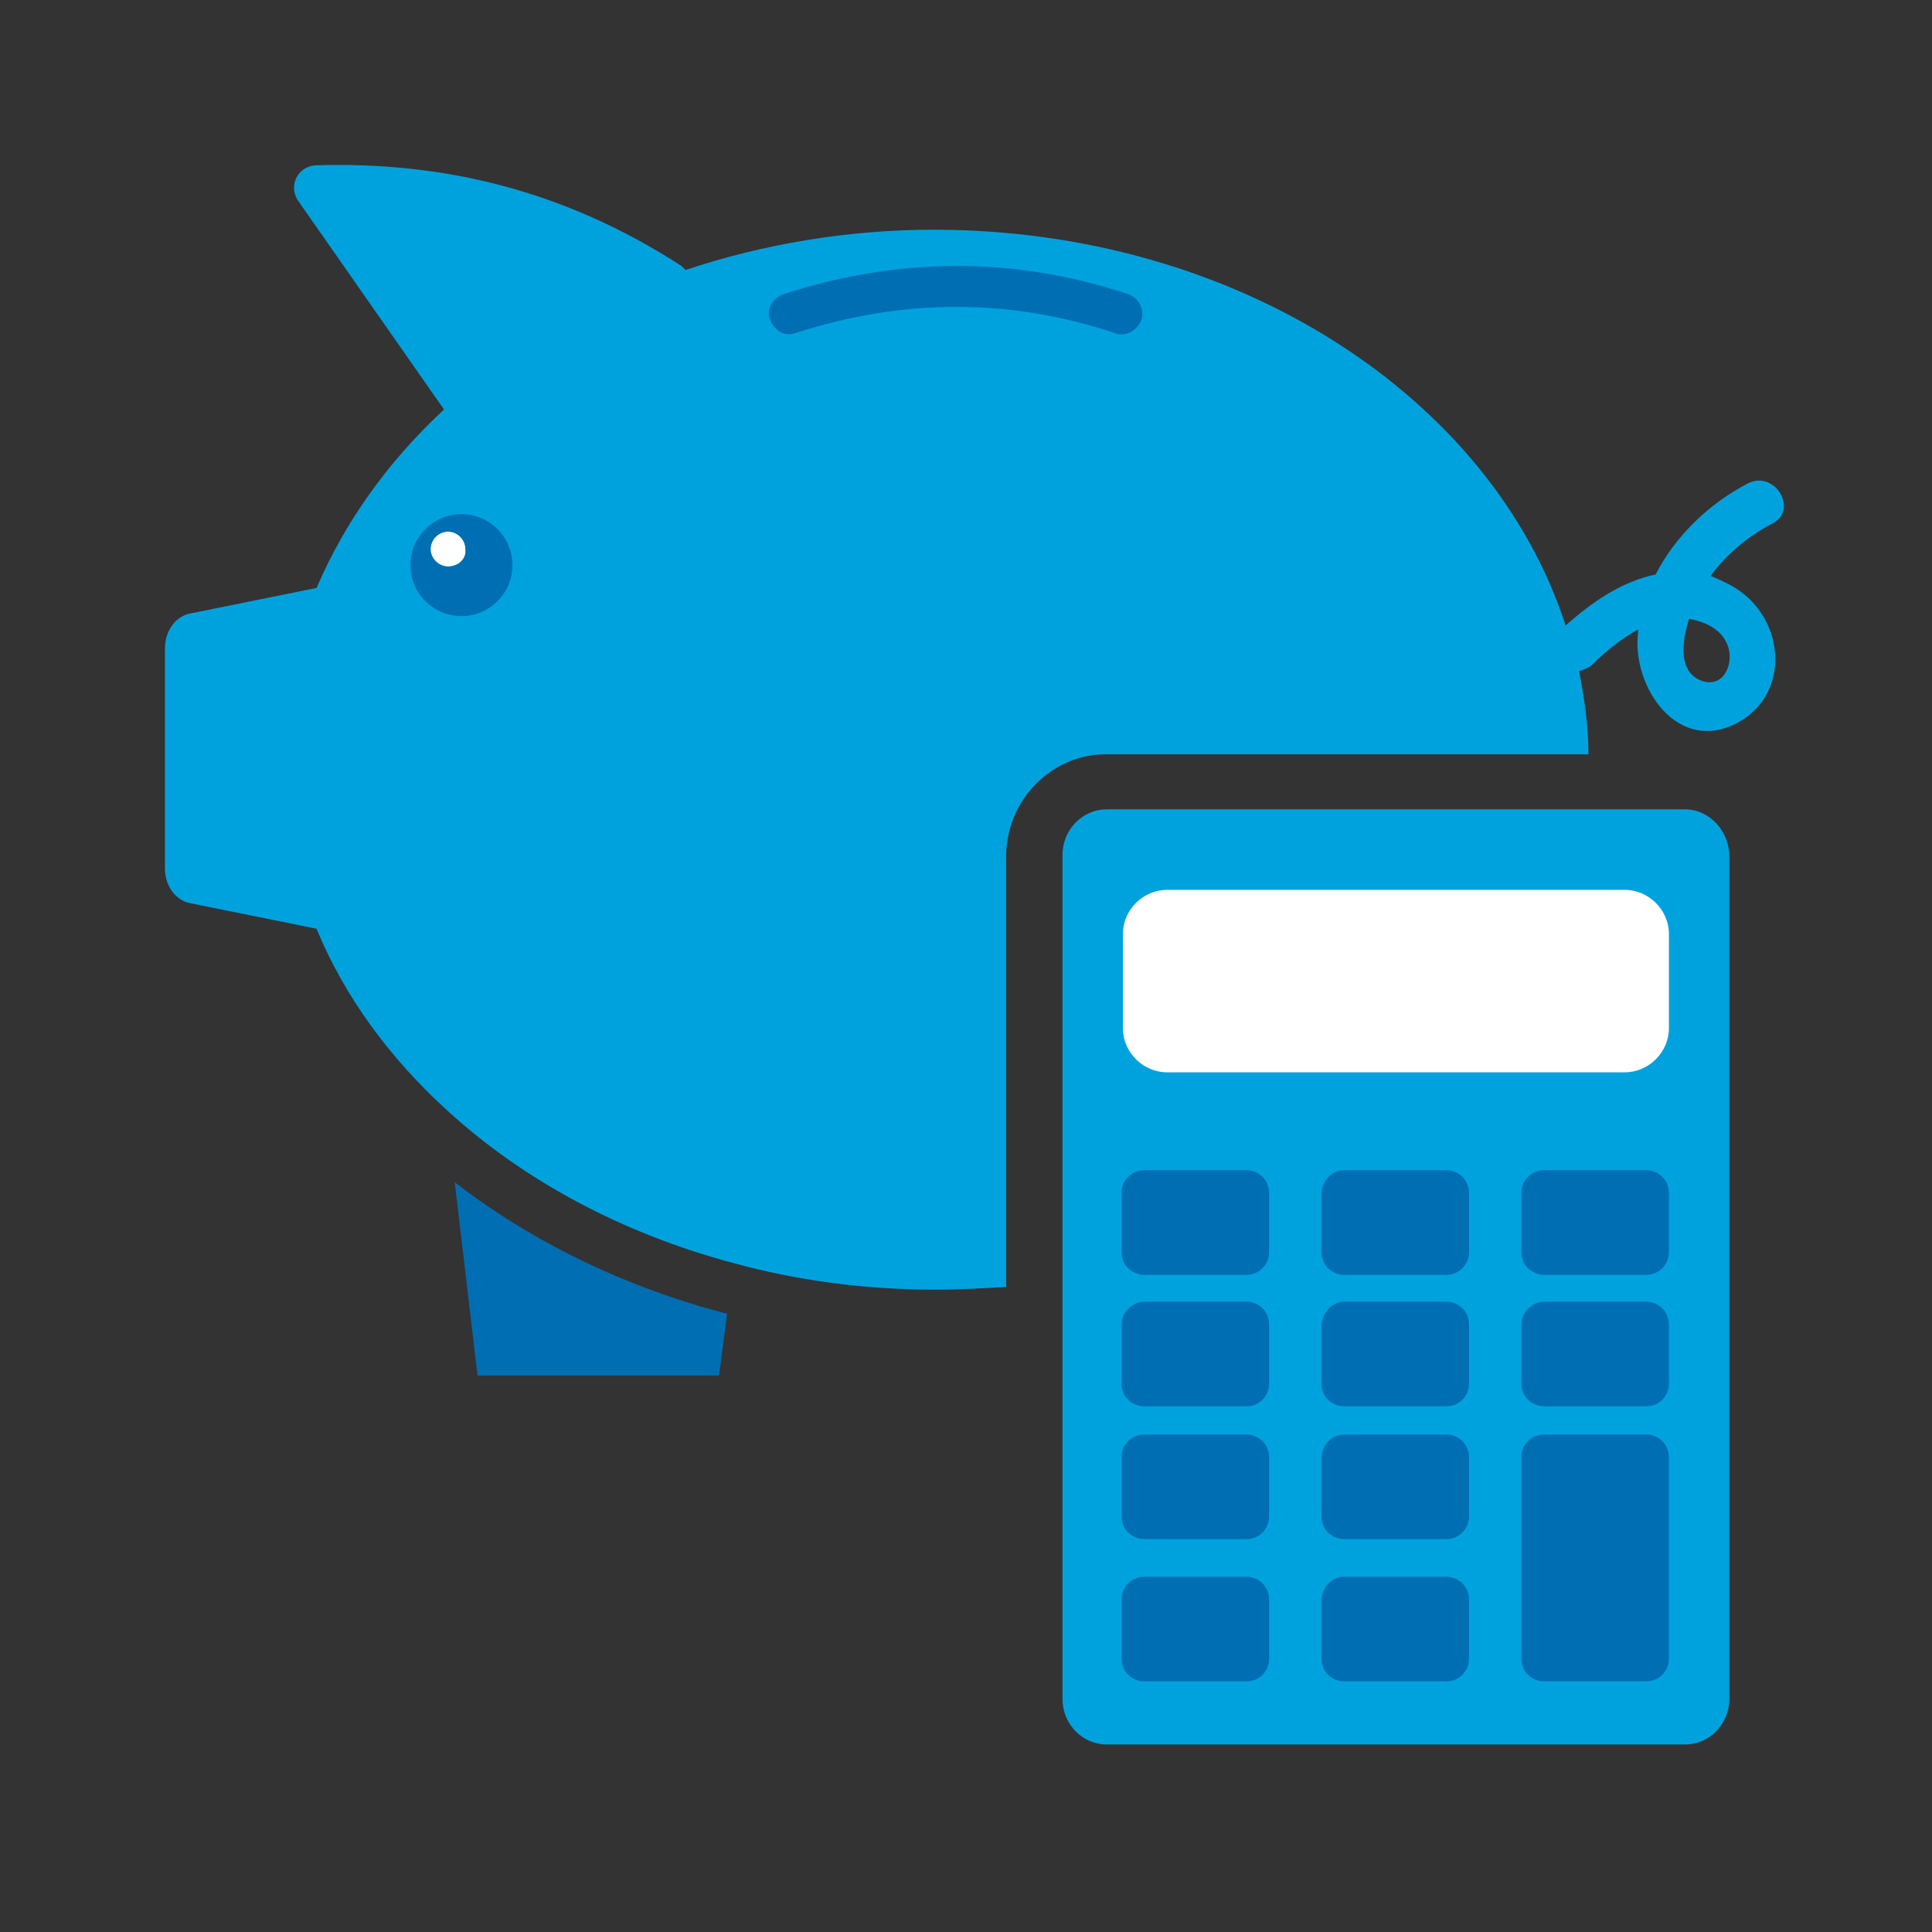
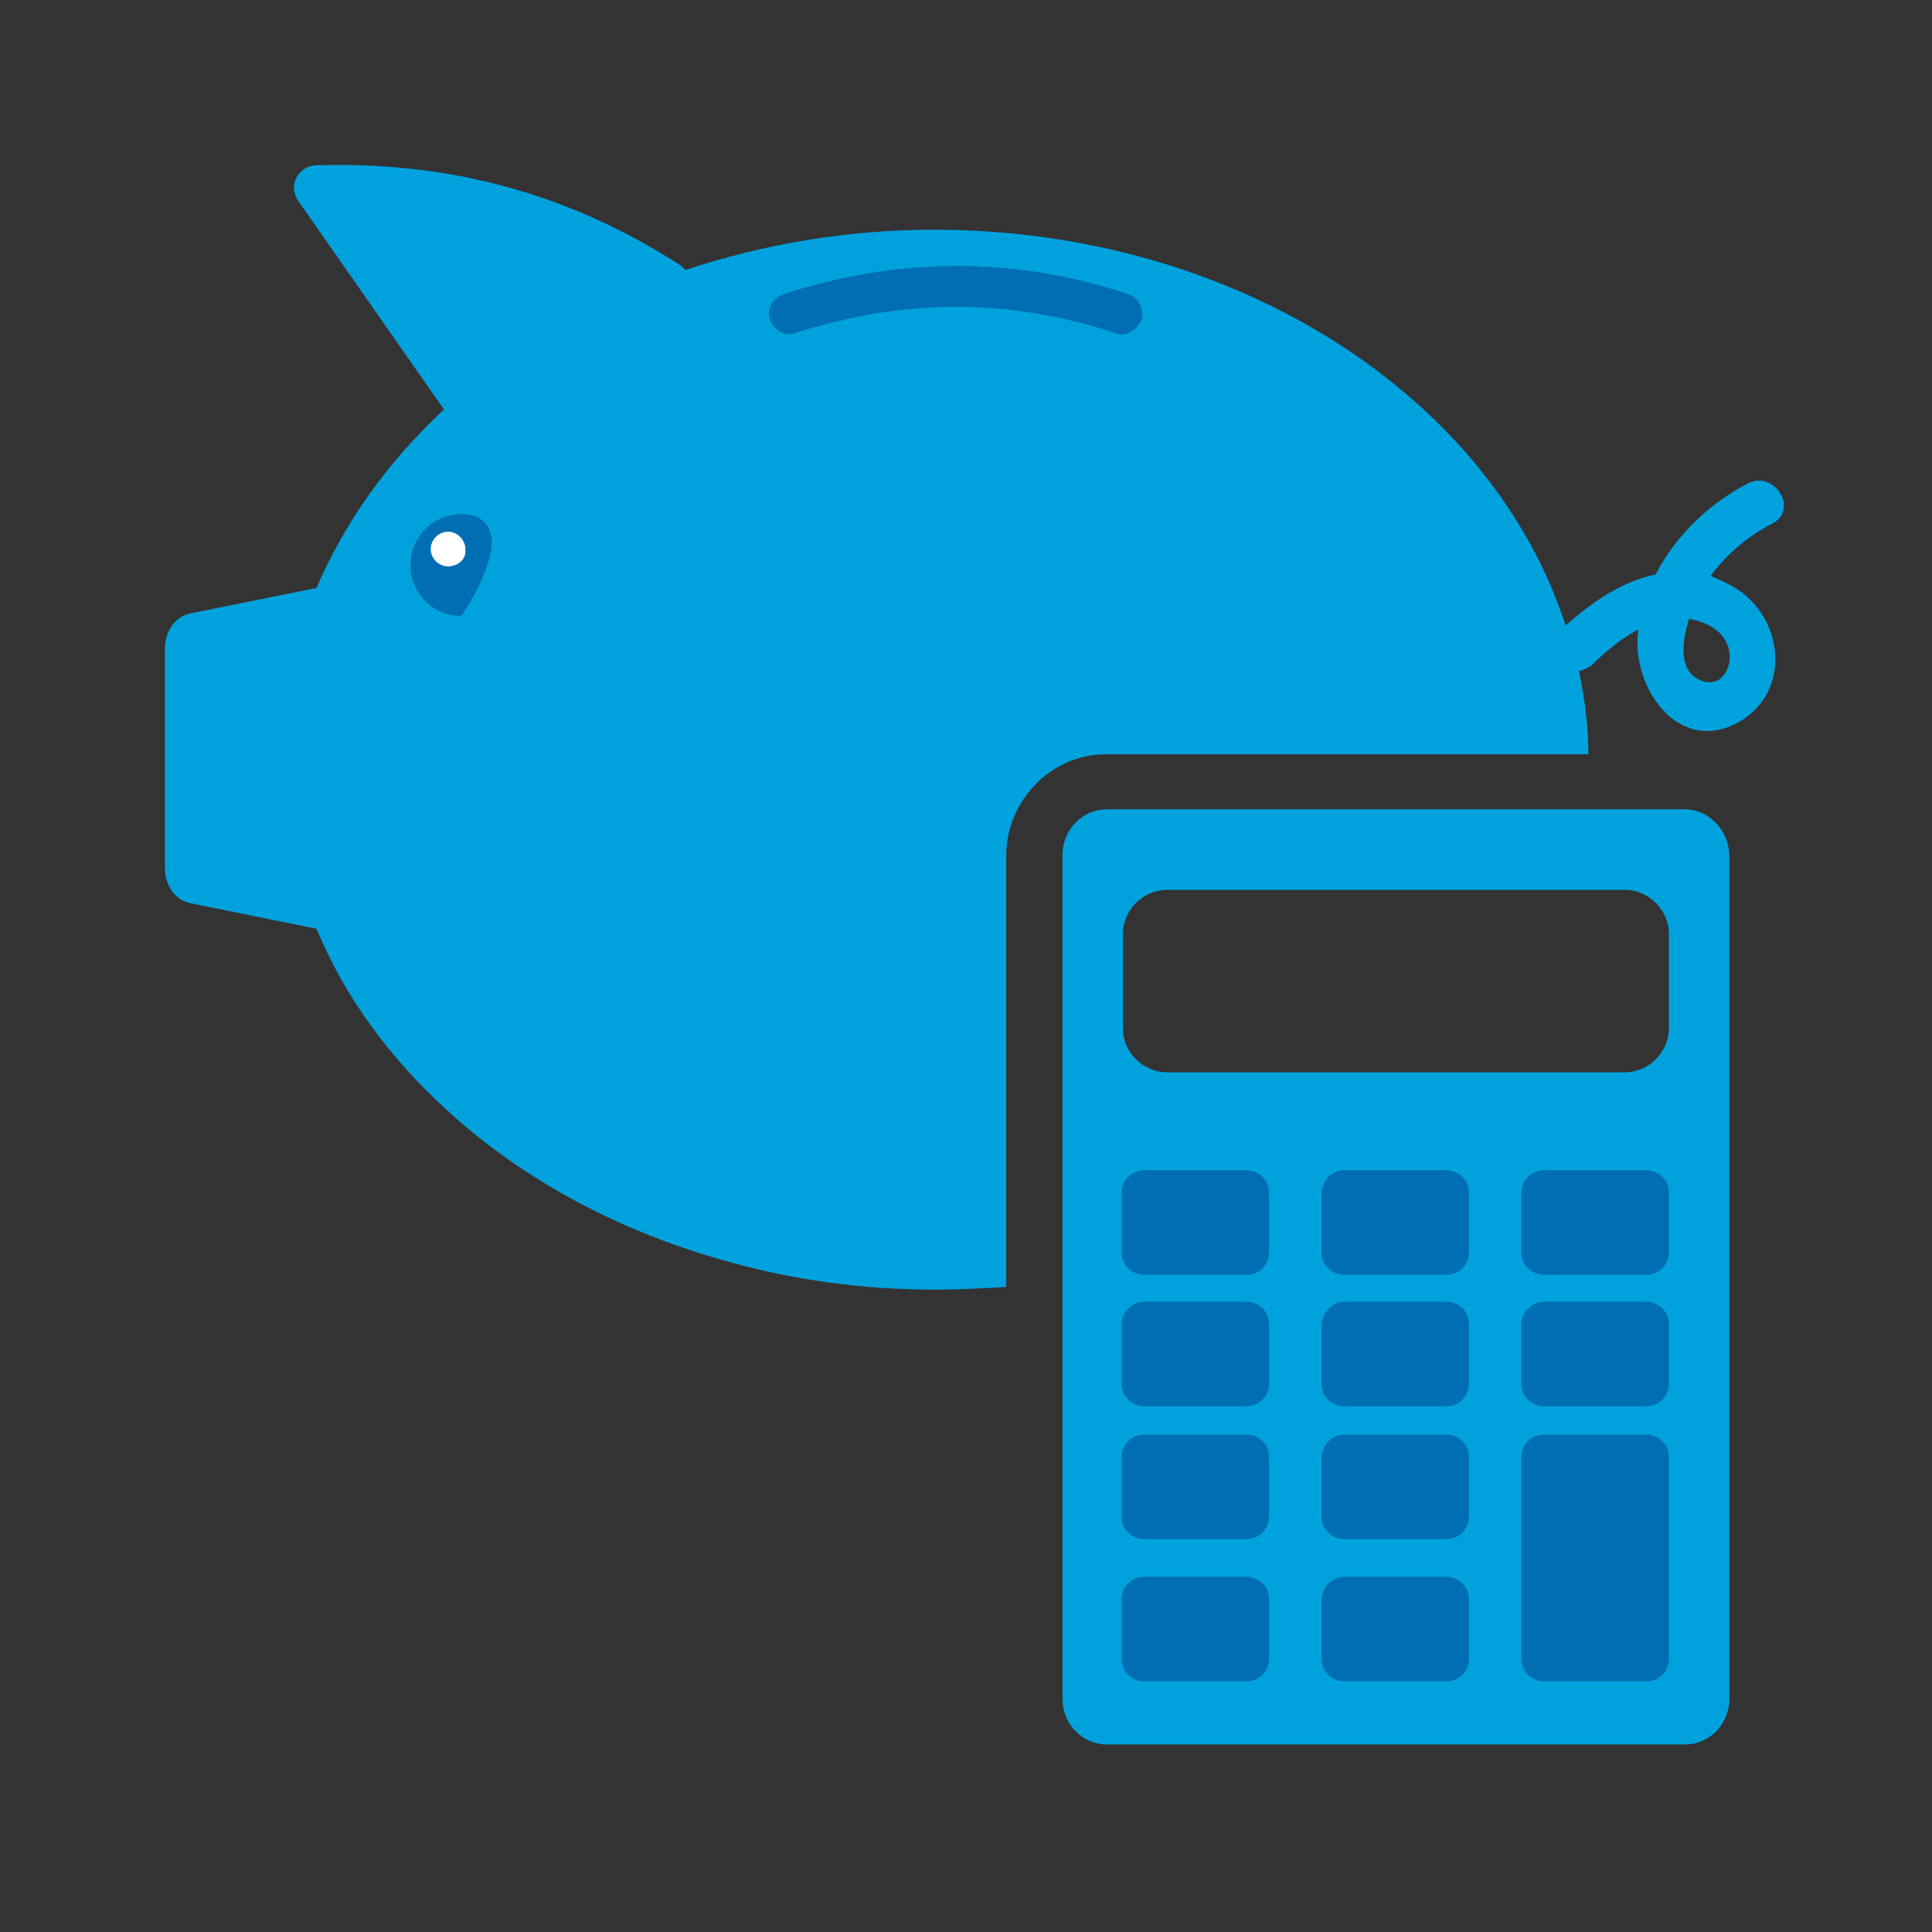
<svg xmlns="http://www.w3.org/2000/svg" width="70" height="70" viewBox="0 0 70 70" fill="none">
  <rect x="0" y="0" width="70" height="70" fill="#333333" stroke="none" />
-   <path d="M59.302 39.046H41.802C40.976 39.046 40.344 38.414 40.344 37.587V33.212C40.344 32.386 40.976 31.754 41.802 31.754H59.302C60.129 31.754 60.76 32.386 60.76 33.212V37.587C60.76 38.414 60.129 39.046 59.302 39.046Z" fill="white" />
  <path d="M16.281 20.574C16.684 20.574 17.01 20.247 17.01 19.844C17.01 19.442 16.684 19.115 16.281 19.115C15.879 19.115 15.552 19.442 15.552 19.844C15.552 20.247 15.879 20.574 16.281 20.574Z" fill="white" />
  <path d="M61.052 29.324H40.1C39.225 29.324 38.496 30.053 38.496 30.977V61.553C38.496 62.477 39.225 63.206 40.1 63.206H61.052C61.927 63.206 62.656 62.477 62.656 61.553V31.026C62.656 30.102 61.927 29.324 61.052 29.324ZM60.469 37.248C60.469 38.123 59.739 38.852 58.864 38.852H42.288C41.413 38.852 40.684 38.123 40.684 37.248V33.845C40.684 32.97 41.413 32.241 42.288 32.241H58.864C59.739 32.241 60.469 32.97 60.469 33.845V37.248Z" fill="#00A2DE" />
  <path d="M48.705 51.975H52.399C52.837 51.975 53.226 52.315 53.226 52.801V54.94C53.226 55.377 52.885 55.766 52.399 55.766H48.705C48.267 55.766 47.878 55.426 47.878 54.94V52.801C47.927 52.315 48.267 51.975 48.705 51.975Z" fill="#006EB3" />
  <path d="M55.948 51.975H59.642C60.08 51.975 60.469 52.315 60.469 52.801V60.093C60.469 60.53 60.128 60.919 59.642 60.919H55.948C55.51 60.919 55.121 60.579 55.121 60.093V52.801C55.121 52.315 55.51 51.975 55.948 51.975Z" fill="#006EB3" />
  <path d="M55.948 42.398H59.642C60.08 42.398 60.469 42.739 60.469 43.225V45.364C60.469 45.801 60.128 46.19 59.642 46.19H55.948C55.51 46.19 55.121 45.85 55.121 45.364V43.225C55.121 42.739 55.51 42.398 55.948 42.398Z" fill="#006EB3" />
  <path d="M55.948 47.162H59.642C60.08 47.162 60.469 47.502 60.469 47.989V50.127C60.469 50.565 60.128 50.954 59.642 50.954H55.948C55.51 50.954 55.121 50.614 55.121 50.127V47.989C55.121 47.551 55.51 47.162 55.948 47.162Z" fill="#006EB3" />
  <path d="M48.705 42.398H52.399C52.837 42.398 53.226 42.739 53.226 43.225V45.364C53.226 45.801 52.885 46.19 52.399 46.19H48.705C48.267 46.19 47.878 45.85 47.878 45.364V43.225C47.927 42.739 48.267 42.398 48.705 42.398Z" fill="#006EB3" />
  <path d="M41.462 42.398H45.156C45.594 42.398 45.983 42.739 45.983 43.225V45.364C45.983 45.801 45.642 46.19 45.156 46.19H41.462C41.024 46.19 40.635 45.85 40.635 45.364V43.225C40.635 42.739 41.024 42.398 41.462 42.398Z" fill="#006EB3" />
  <path d="M48.705 47.162H52.399C52.837 47.162 53.226 47.502 53.226 47.989V50.127C53.226 50.565 52.885 50.954 52.399 50.954H48.705C48.267 50.954 47.878 50.614 47.878 50.127V47.989C47.927 47.551 48.267 47.162 48.705 47.162Z" fill="#006EB3" />
  <path d="M41.462 47.162H45.156C45.594 47.162 45.983 47.502 45.983 47.989V50.127C45.983 50.565 45.642 50.954 45.156 50.954H41.462C41.024 50.954 40.635 50.614 40.635 50.127V47.989C40.635 47.551 41.024 47.162 41.462 47.162Z" fill="#006EB3" />
  <path d="M41.462 51.975H45.156C45.594 51.975 45.983 52.315 45.983 52.801V54.94C45.983 55.377 45.642 55.766 45.156 55.766H41.462C41.024 55.766 40.635 55.426 40.635 54.94V52.801C40.635 52.315 41.024 51.975 41.462 51.975Z" fill="#006EB3" />
  <path d="M48.705 57.129H52.399C52.837 57.129 53.226 57.469 53.226 57.955V60.094C53.226 60.532 52.885 60.921 52.399 60.921H48.705C48.267 60.921 47.878 60.58 47.878 60.094V57.955C47.927 57.469 48.267 57.129 48.705 57.129Z" fill="#006EB3" />
  <path d="M41.462 57.129H45.156C45.594 57.129 45.983 57.469 45.983 57.955V60.094C45.983 60.532 45.642 60.921 45.156 60.921H41.462C41.024 60.921 40.635 60.58 40.635 60.094V57.955C40.635 57.469 41.024 57.129 41.462 57.129Z" fill="#006EB3" />
  <path d="M36.455 31.025C36.455 28.983 38.108 27.33 40.052 27.33H57.552C57.552 26.309 57.406 25.289 57.212 24.317C57.358 24.268 57.503 24.219 57.649 24.122C58.135 23.636 58.719 23.15 59.351 22.809C59.351 22.858 59.351 22.858 59.351 22.907C59.108 24.9 60.809 27.379 62.996 26.164C64.892 25.094 64.649 22.469 62.948 21.351C62.656 21.157 62.316 21.011 61.976 20.865C62.559 20.087 63.288 19.455 64.212 18.969C65.184 18.483 64.309 17.025 63.337 17.511C61.927 18.24 60.712 19.407 59.983 20.817C58.767 21.059 57.649 21.837 56.726 22.664C54.052 14.4 44.816 8.323 33.83 8.323C30.67 8.323 27.608 8.858 24.837 9.782C24.788 9.733 24.739 9.685 24.691 9.636C20.413 6.865 15.989 5.844 11.42 5.99C10.788 6.039 10.448 6.719 10.788 7.254L16.087 14.837C14.045 16.733 12.489 18.921 11.469 21.303L6.899 22.226C6.364 22.323 5.976 22.858 5.976 23.49V31.462C5.976 32.094 6.364 32.629 6.899 32.726L11.469 33.65C12.489 36.129 14.142 38.365 16.233 40.261C19.003 42.789 22.552 44.684 26.538 45.754C28.823 46.386 31.302 46.726 33.878 46.726C34.753 46.726 35.58 46.678 36.455 46.629V31.025ZM61.198 22.421C61.733 22.518 62.316 22.761 62.559 23.296C62.851 23.879 62.559 24.851 61.781 24.705C60.809 24.462 60.906 23.344 61.198 22.421ZM16.233 20.525C15.892 20.525 15.601 20.233 15.601 19.893C15.601 19.553 15.892 19.261 16.233 19.261C16.573 19.261 16.864 19.553 16.864 19.893C16.913 20.233 16.621 20.525 16.233 20.525Z" fill="#00A2DE" />
-   <path d="M17.302 49.836H26.052L26.344 47.6C22.601 46.628 19.247 44.975 16.476 42.836L17.302 49.836Z" fill="#006EB3" />
-   <path d="M16.719 18.629C15.698 18.629 14.871 19.455 14.871 20.476C14.871 21.497 15.698 22.323 16.719 22.323C17.739 22.323 18.566 21.497 18.566 20.476C18.566 19.455 17.739 18.629 16.719 18.629ZM16.233 20.525C15.892 20.525 15.601 20.233 15.601 19.893C15.601 19.552 15.892 19.261 16.233 19.261C16.573 19.261 16.864 19.552 16.864 19.893C16.913 20.233 16.622 20.525 16.233 20.525Z" fill="#006EB3" />
+   <path d="M16.719 18.629C15.698 18.629 14.871 19.455 14.871 20.476C14.871 21.497 15.698 22.323 16.719 22.323C18.566 19.455 17.739 18.629 16.719 18.629ZM16.233 20.525C15.892 20.525 15.601 20.233 15.601 19.893C15.601 19.552 15.892 19.261 16.233 19.261C16.573 19.261 16.864 19.552 16.864 19.893C16.913 20.233 16.622 20.525 16.233 20.525Z" fill="#006EB3" />
  <path d="M40.635 12.116C40.538 12.116 40.489 12.116 40.392 12.067C36.601 10.803 32.712 10.803 28.823 12.067C28.434 12.213 28.045 11.97 27.899 11.581C27.753 11.192 27.996 10.803 28.385 10.658C32.566 9.296 36.795 9.296 40.878 10.658C41.267 10.803 41.462 11.192 41.364 11.581C41.219 11.921 40.927 12.116 40.635 12.116Z" fill="#006EB3" />
</svg>